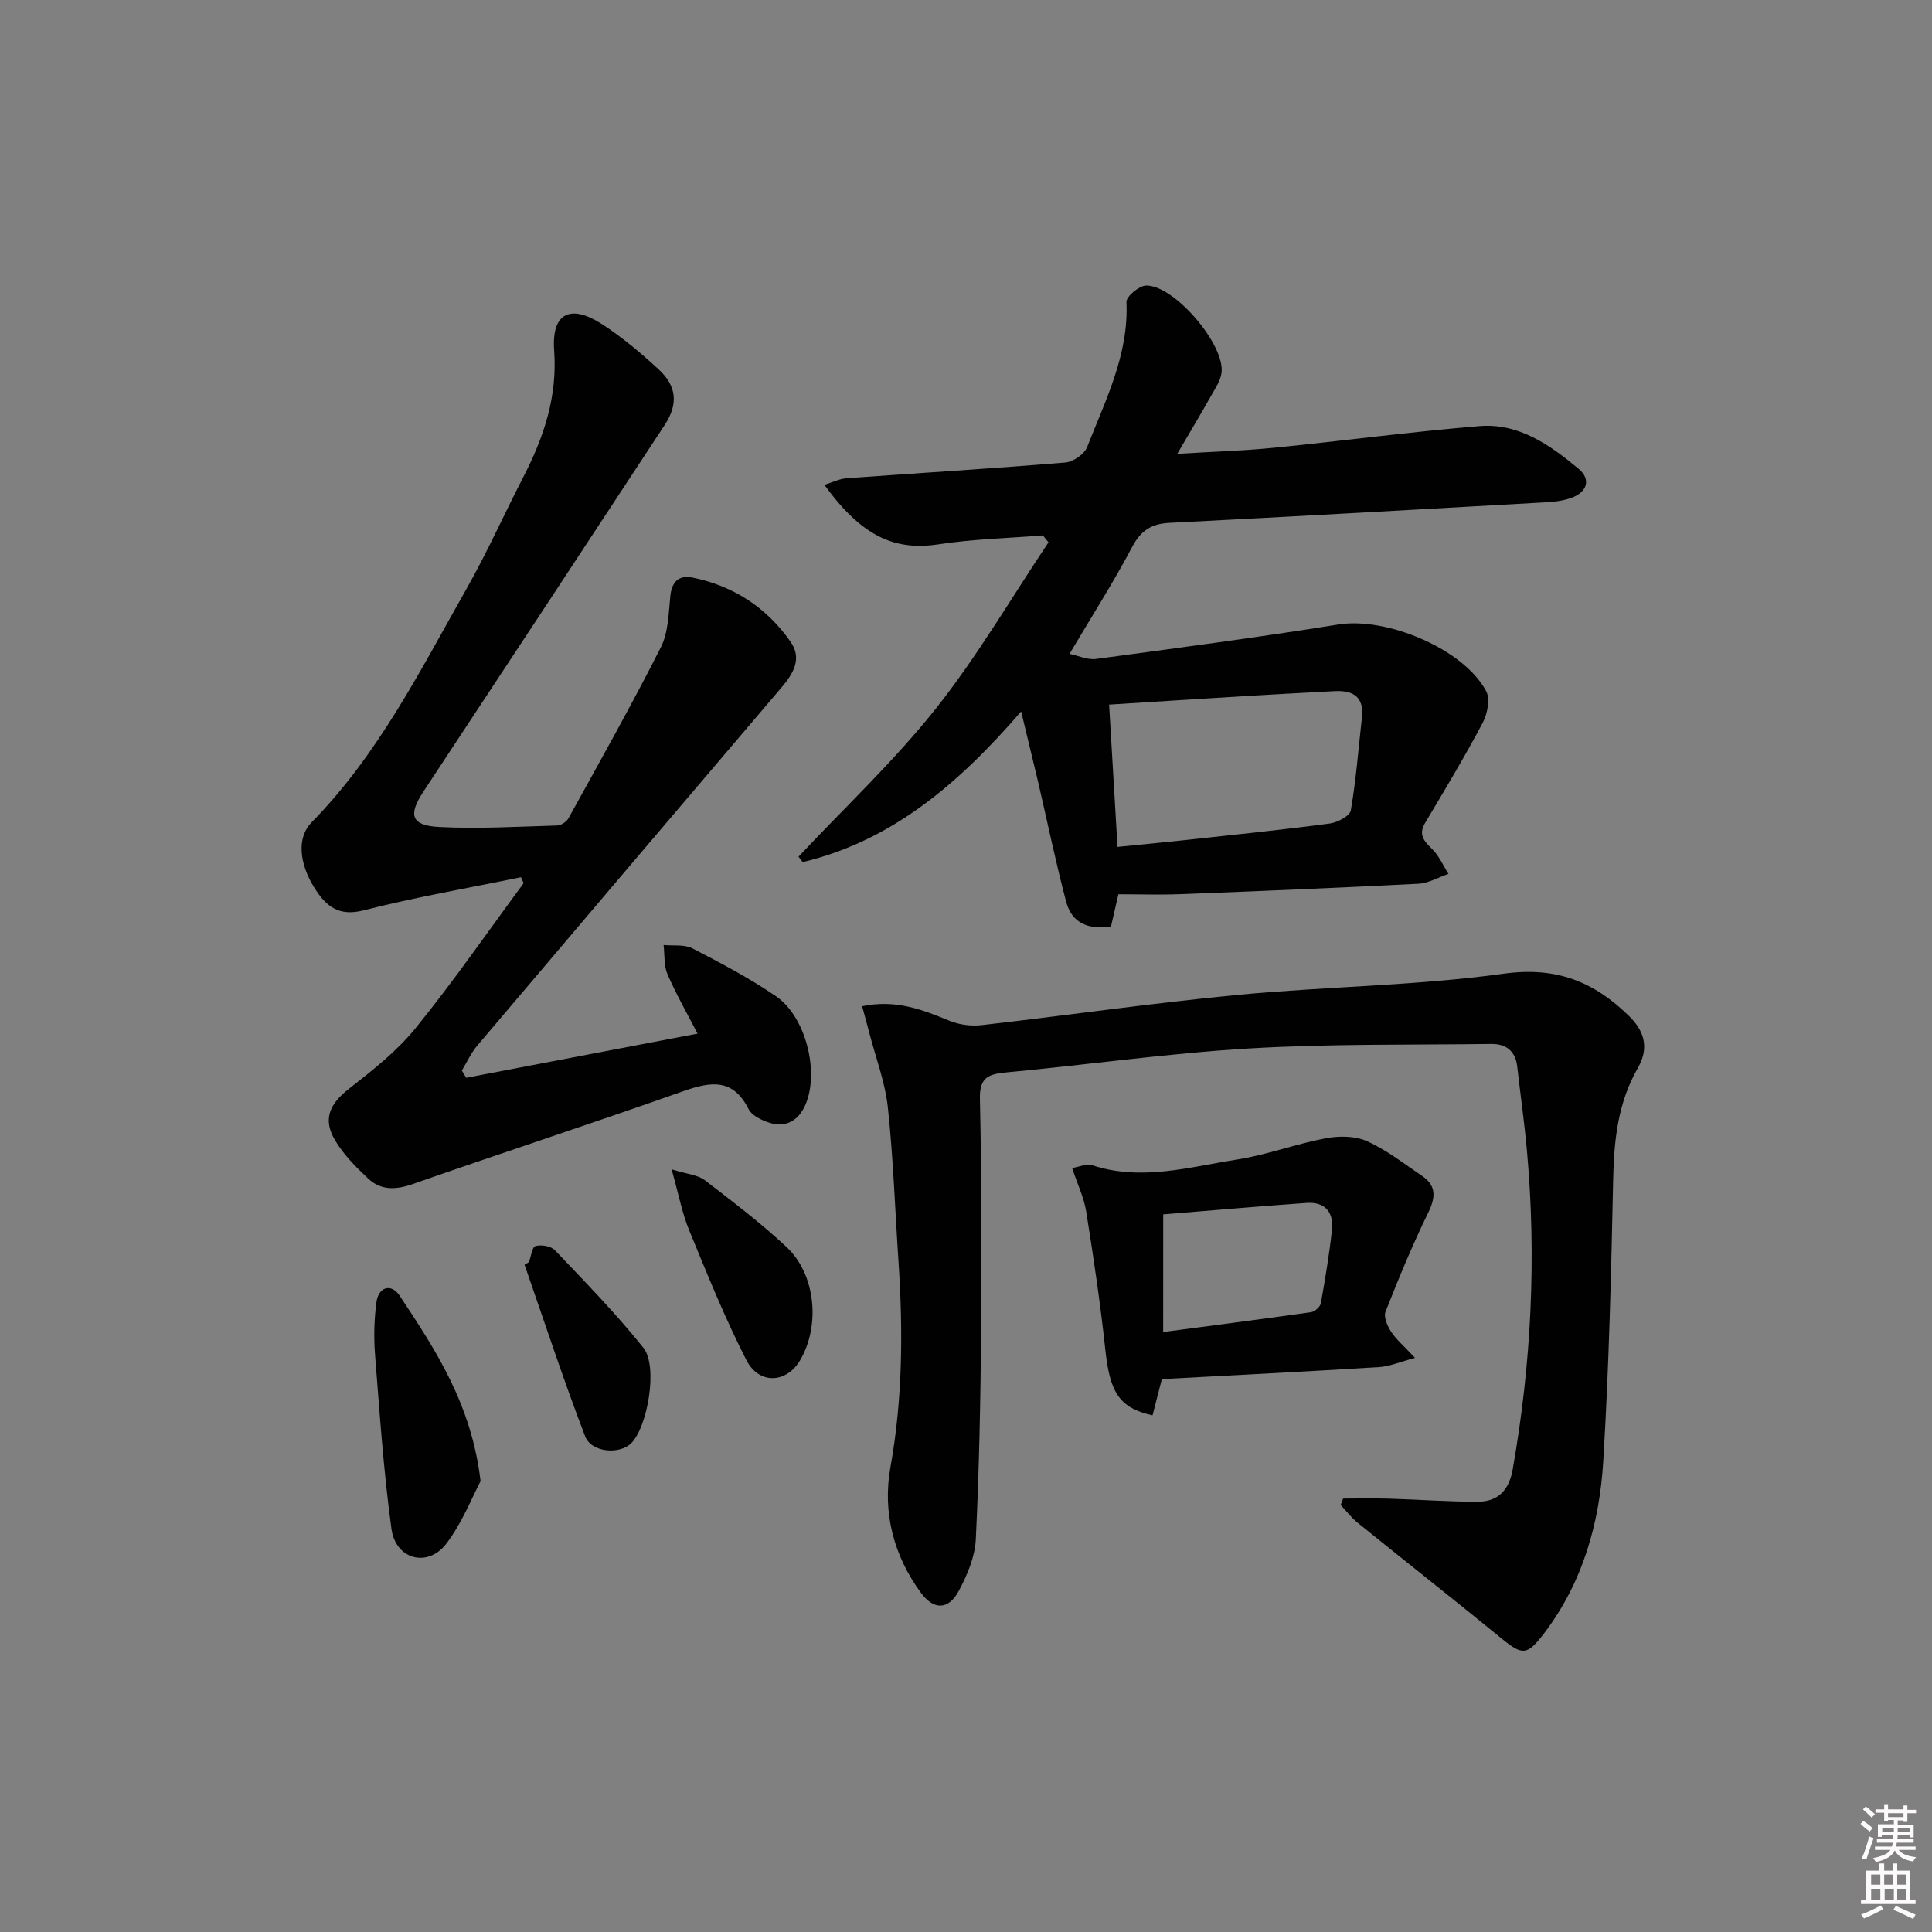
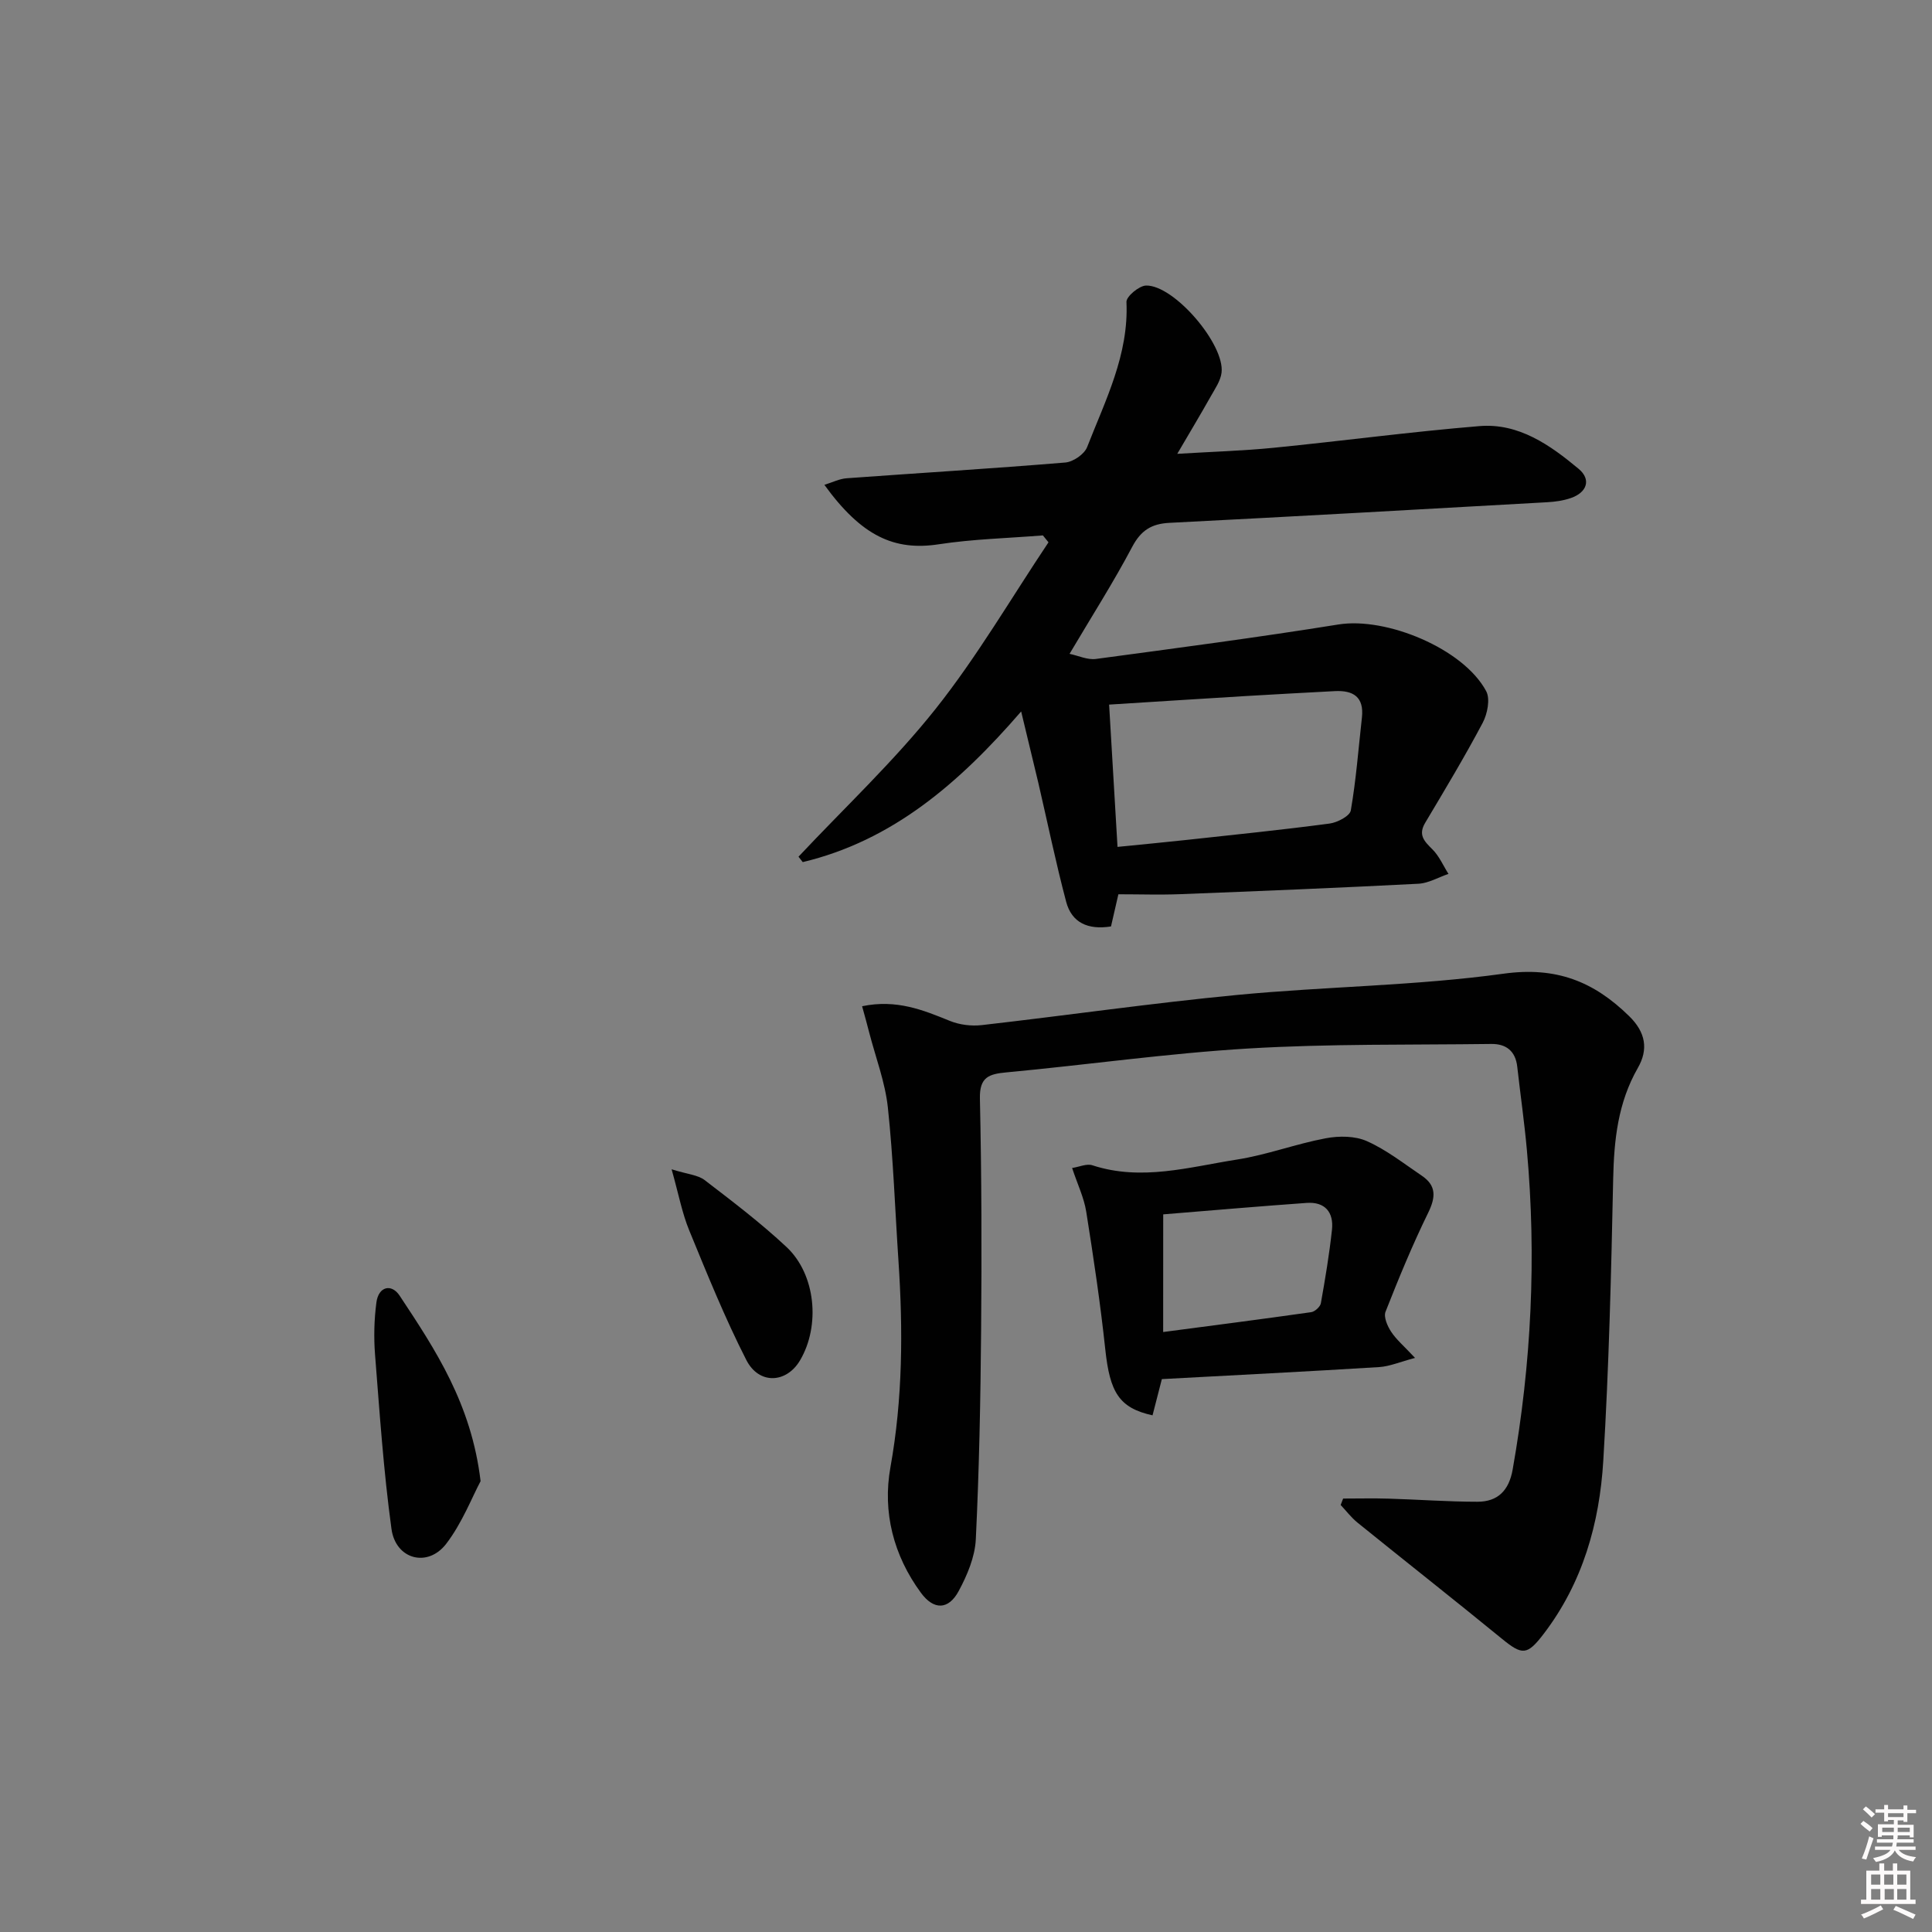
<svg xmlns="http://www.w3.org/2000/svg" enable-background="new 0 0 400 400" viewBox="0 0 400 400">
  <rect x="0" y="0" width="400" height="400" fill="#808080" stroke="none" />
  <path d="m385.2 377.6.6-.6c.6.4 1.3.9 1.9 1.5l-.6.7c-.8-.6-1.4-1.1-1.9-1.6zm.3 7.1c.6-1.4 1.1-2.9 1.5-4.5.3.1.6.3.9.4-.5 1.4-1 2.9-1.5 4.4l-.9-.2zm.2-10.1.6-.6c.7.5 1.3 1.1 1.9 1.6l-.7.7c-.6-.6-1.2-1.2-1.8-1.7zm8.4-.8h.8v.9h1.8v.7h-1.8v1.8h-.8v-.3h-1.2v.9h3.3v2.6h-.8v-.4h-2.5c0 .3 0 .6-.1.8h3.4v.7h-3.5c0 .3-.1.6-.1.8h4v.7h-3.5c.7.9 1.9 1.3 3.6 1.5-.2.2-.4.5-.6.9-1.9-.3-3.2-1.1-3.8-2.3-.5 1.1-1.8 2-3.9 2.4-.2-.3-.4-.5-.6-.8 1.9-.4 3.1-.9 3.6-1.7h-3.2v-.7h3.5c.1-.2.1-.5.2-.8h-3.3v-.7h3.4c0-.2 0-.5 0-.8h-2.4v.3h-.8v-2.6h3.3v-.9h-1.2v.3h-.8v-1.8h-1.8v-.7h1.8v-.9h.8v.9h3.2zm-4.4 5.5h2.4c0-.3 0-.6 0-.9h-2.4zm1.2-3.1h3.2v-.8h-3.2zm4.4 2.2h-2.4v.9h2.5v-.9z" fill="#fcfafa" />
  <path d="m389.2 385.8h.9v1.5h1.8v-1.5h.9v1.5h2.7v6h1.1v.9h-11.3v-.9h1.1v-6h2.7v-1.5zm.2 8.7.5.8c-1.2.6-2.5 1.3-4 1.9-.2-.3-.3-.6-.6-.8 1.6-.6 3-1.3 4.1-1.9zm-2-4.3h1.9v-2.1h-1.9zm0 3.1h1.9v-2.2h-1.9zm2.7-3.1h1.9v-2.1h-1.9zm.1 3.1h1.9v-2.2h-1.9zm2.3 1.3c1.4.6 2.7 1.2 4.1 1.8l-.5.9c-1.5-.7-2.8-1.4-4.1-1.9zm2.2-6.5h-1.9v2.1h1.9zm-1.9 5.2h1.9v-2.2h-1.9z" fill="#fcfafa" />
  <g fill="#010101">
    <path d="m211.42 147.3c-12.97 14.99-26.73 26.76-45.22 31.19-.29-.37-.59-.75-.88-1.12 9.52-10.14 19.74-19.73 28.37-30.58 8.62-10.85 15.66-22.96 23.39-34.51-.39-.48-.77-.96-1.16-1.43-7.2.58-14.46.75-21.58 1.84-9.18 1.4-15.96-1.68-23.66-12.31 1.66-.51 3.11-1.25 4.6-1.36 15.09-1.1 30.19-2.01 45.27-3.26 1.63-.13 3.96-1.72 4.53-3.2 3.78-9.69 8.64-19.12 8.14-30.05-.05-1.12 2.61-3.35 4.05-3.39 5.8-.14 16.35 12.18 15.64 18.04-.21 1.7-1.36 3.34-2.24 4.91-2.1 3.73-4.3 7.4-6.93 11.89 7.2-.44 13.59-.62 19.93-1.25 14.22-1.41 28.4-3.32 42.64-4.49 8.13-.67 14.63 3.93 20.53 8.85 2.63 2.19 1.77 4.88-1.63 6.05-1.54.53-3.23.77-4.87.86-26.07 1.47-52.15 2.94-78.23 4.27-3.72.19-5.9 1.57-7.7 4.97-3.88 7.34-8.36 14.36-12.97 22.15 1.85.39 3.73 1.29 5.45 1.06 16.76-2.25 33.54-4.46 50.23-7.14 9.88-1.59 25.86 4.98 30.58 13.81.87 1.63.25 4.72-.74 6.58-3.72 7.02-7.82 13.84-11.89 20.67-1.49 2.5-.22 3.8 1.47 5.47 1.42 1.4 2.26 3.39 3.35 5.11-2.08.71-4.13 1.93-6.24 2.04-16.45.85-32.9 1.52-49.36 2.16-4.14.16-8.29.02-12.74.02-.46 2-1 4.35-1.53 6.66-4.76.76-8.13-.77-9.28-5.1-2.16-8.15-3.86-16.43-5.77-24.65-1.07-4.51-2.17-9-3.55-14.76zm18.21-1.42c.59 10 1.15 19.56 1.74 29.46 4.97-.5 9.58-.93 14.18-1.43 9.91-1.08 19.83-2.09 29.71-3.4 1.62-.21 4.21-1.56 4.41-2.72 1.1-6.35 1.58-12.81 2.3-19.22.48-4.29-1.81-5.68-5.64-5.48-6.14.33-12.28.65-18.42 1.02-9.27.56-18.53 1.16-28.28 1.77z" />
-     <path d="m107.86 181.62c-10.87 2.24-21.82 4.12-32.57 6.86-5.26 1.34-7.85-.93-10.21-4.69-3.18-5.09-3.61-10.41-.61-13.48 13.85-14.09 22.57-31.57 32.15-48.46 4.25-7.5 7.77-15.42 11.73-23.09 4.25-8.23 7.08-16.63 6.38-26.21-.56-7.7 3.33-9.69 9.9-5.44 4.17 2.69 8.02 5.95 11.68 9.31 3.84 3.53 4.14 7.25 1.3 11.58-16.62 25.31-33.26 50.61-49.94 75.88-3.19 4.84-2.58 7.04 3.27 7.34 8.11.41 16.27-.07 24.41-.31.81-.02 1.94-.76 2.35-1.49 6.48-11.75 13.07-23.44 19.12-35.41 1.57-3.1 1.6-7.06 1.97-10.66.31-3.03 1.89-4.32 4.58-3.77 8.5 1.72 15.37 6.21 20.32 13.31 2.41 3.46.57 6.55-1.84 9.39-21.03 24.7-42.05 49.42-63.02 74.18-1.3 1.53-2.15 3.44-3.21 5.18.3.5.6 1 .9 1.5 15.76-3.01 31.52-6.02 47.9-9.14-2.11-4.1-4.4-8.08-6.21-12.26-.78-1.81-.58-4.04-.82-6.09 2.01.2 4.32-.16 5.99.71 5.9 3.05 11.82 6.17 17.29 9.91 6.19 4.23 9.05 15.77 6.04 22.56-1.45 3.27-4.16 4.78-7.72 3.52-1.49-.53-3.35-1.43-3.99-2.7-3.23-6.44-7.83-5.75-13.54-3.73-18.6 6.58-37.37 12.7-55.99 19.22-3.51 1.23-6.6 1.35-9.26-1.14-2.52-2.36-5.04-4.92-6.8-7.85-2.64-4.4-1.19-7.56 2.79-10.69 4.92-3.86 9.98-7.82 13.88-12.64 7.84-9.67 14.93-19.94 22.33-29.97-.19-.4-.37-.81-.55-1.23z" />
    <path d="m178.49 208.33c7.1-1.48 12.6.77 18.18 3.04 1.99.81 4.43 1.11 6.57.87 17.65-2.01 35.24-4.56 52.92-6.25 18.36-1.76 36.91-1.88 55.15-4.4 10.89-1.5 18.65 1.61 25.98 8.78 3.45 3.37 4.01 6.89 1.81 10.73-4.13 7.2-4.94 14.93-5.11 23.03-.41 19.45-.87 38.92-2.05 58.34-.78 12.9-4.25 25.21-12.32 35.78-3.44 4.5-4.43 4.5-8.7 1.01-9.89-8.09-19.94-15.99-29.88-24.03-1.29-1.05-2.32-2.42-3.47-3.64.17-.44.34-.89.51-1.33 3.16 0 6.33-.08 9.49.02 6.11.18 12.22.64 18.33.64 4.21 0 6.52-2.34 7.28-6.67 3.88-21.91 4.95-43.93 2.95-66.09-.52-5.78-1.35-11.54-2-17.31-.36-3.24-2.3-4.75-5.37-4.71-16.77.22-33.57-.06-50.3.94-16.72 1-33.35 3.38-50.05 4.94-3.65.34-5.63.95-5.53 5.43.35 15.95.39 31.9.25 47.86-.12 14.47-.4 28.95-1.1 43.4-.18 3.64-1.78 7.43-3.55 10.71-2.12 3.93-5.17 3.96-7.82.34-5.68-7.73-7.97-16.7-6.31-25.96 2.56-14.22 2.62-28.41 1.67-42.7-.71-10.61-1.07-21.26-2.2-31.83-.56-5.2-2.5-10.26-3.83-15.38-.44-1.74-.92-3.45-1.5-5.56z" />
    <path d="m238.62 293.03c-6.94-1.53-8.83-4.77-9.78-13.63-1.02-9.55-2.44-19.06-3.95-28.55-.46-2.88-1.79-5.62-2.92-9.03 1.5-.23 3.03-.95 4.2-.56 10.15 3.32 20.06.36 29.95-1.19 6.19-.97 12.17-3.24 18.35-4.4 2.75-.52 6.08-.51 8.55.6 4.04 1.8 7.64 4.64 11.35 7.15 3.07 2.07 2.88 4.49 1.3 7.71-3.26 6.66-6.09 13.54-8.81 20.45-.43 1.09.39 2.97 1.16 4.14 1.06 1.62 2.61 2.92 4.95 5.42-3.11.82-5.24 1.76-7.43 1.9-14.91.92-29.82 1.67-44.99 2.49-.6 2.28-1.24 4.78-1.93 7.5zm2.2-17.25c10.08-1.33 20.38-2.65 30.65-4.11.76-.11 1.87-1.12 2-1.85.9-5.05 1.75-10.11 2.3-15.21.39-3.62-1.44-5.83-5.24-5.56-9.7.69-19.4 1.53-29.7 2.37-.01 8.28-.01 16.17-.01 24.36z" />
    <path d="m99.5 306.66c-1.79 3.36-3.82 8.66-7.12 12.97-3.84 5-10.47 3.24-11.33-3.09-1.64-11.96-2.45-24.03-3.4-36.07-.28-3.58-.19-7.25.28-10.81.44-3.33 3.12-3.95 4.8-1.42 7.4 11.18 14.87 22.4 16.77 38.42z" />
    <path d="m139.05 242.09c3.36 1.05 5.45 1.17 6.83 2.23 5.79 4.44 11.64 8.88 16.96 13.86 6.06 5.67 7.03 16.29 2.81 23.45-2.81 4.78-8.51 5.1-11.14-.07-4.43-8.69-8.1-17.78-11.81-26.81-1.47-3.56-2.18-7.43-3.65-12.66z" />
-     <path d="m109.51 261.31c.44-1.17.66-3.14 1.36-3.33 1.21-.32 3.2 0 4.02.86 6.26 6.59 12.65 13.12 18.32 20.21 3.07 3.84.86 16.38-2.51 19.74-2.4 2.4-8.25 1.98-9.56-1.43-4.5-11.72-8.41-23.66-12.54-35.52.29-.17.6-.35.91-.53z" />
  </g>
</svg>